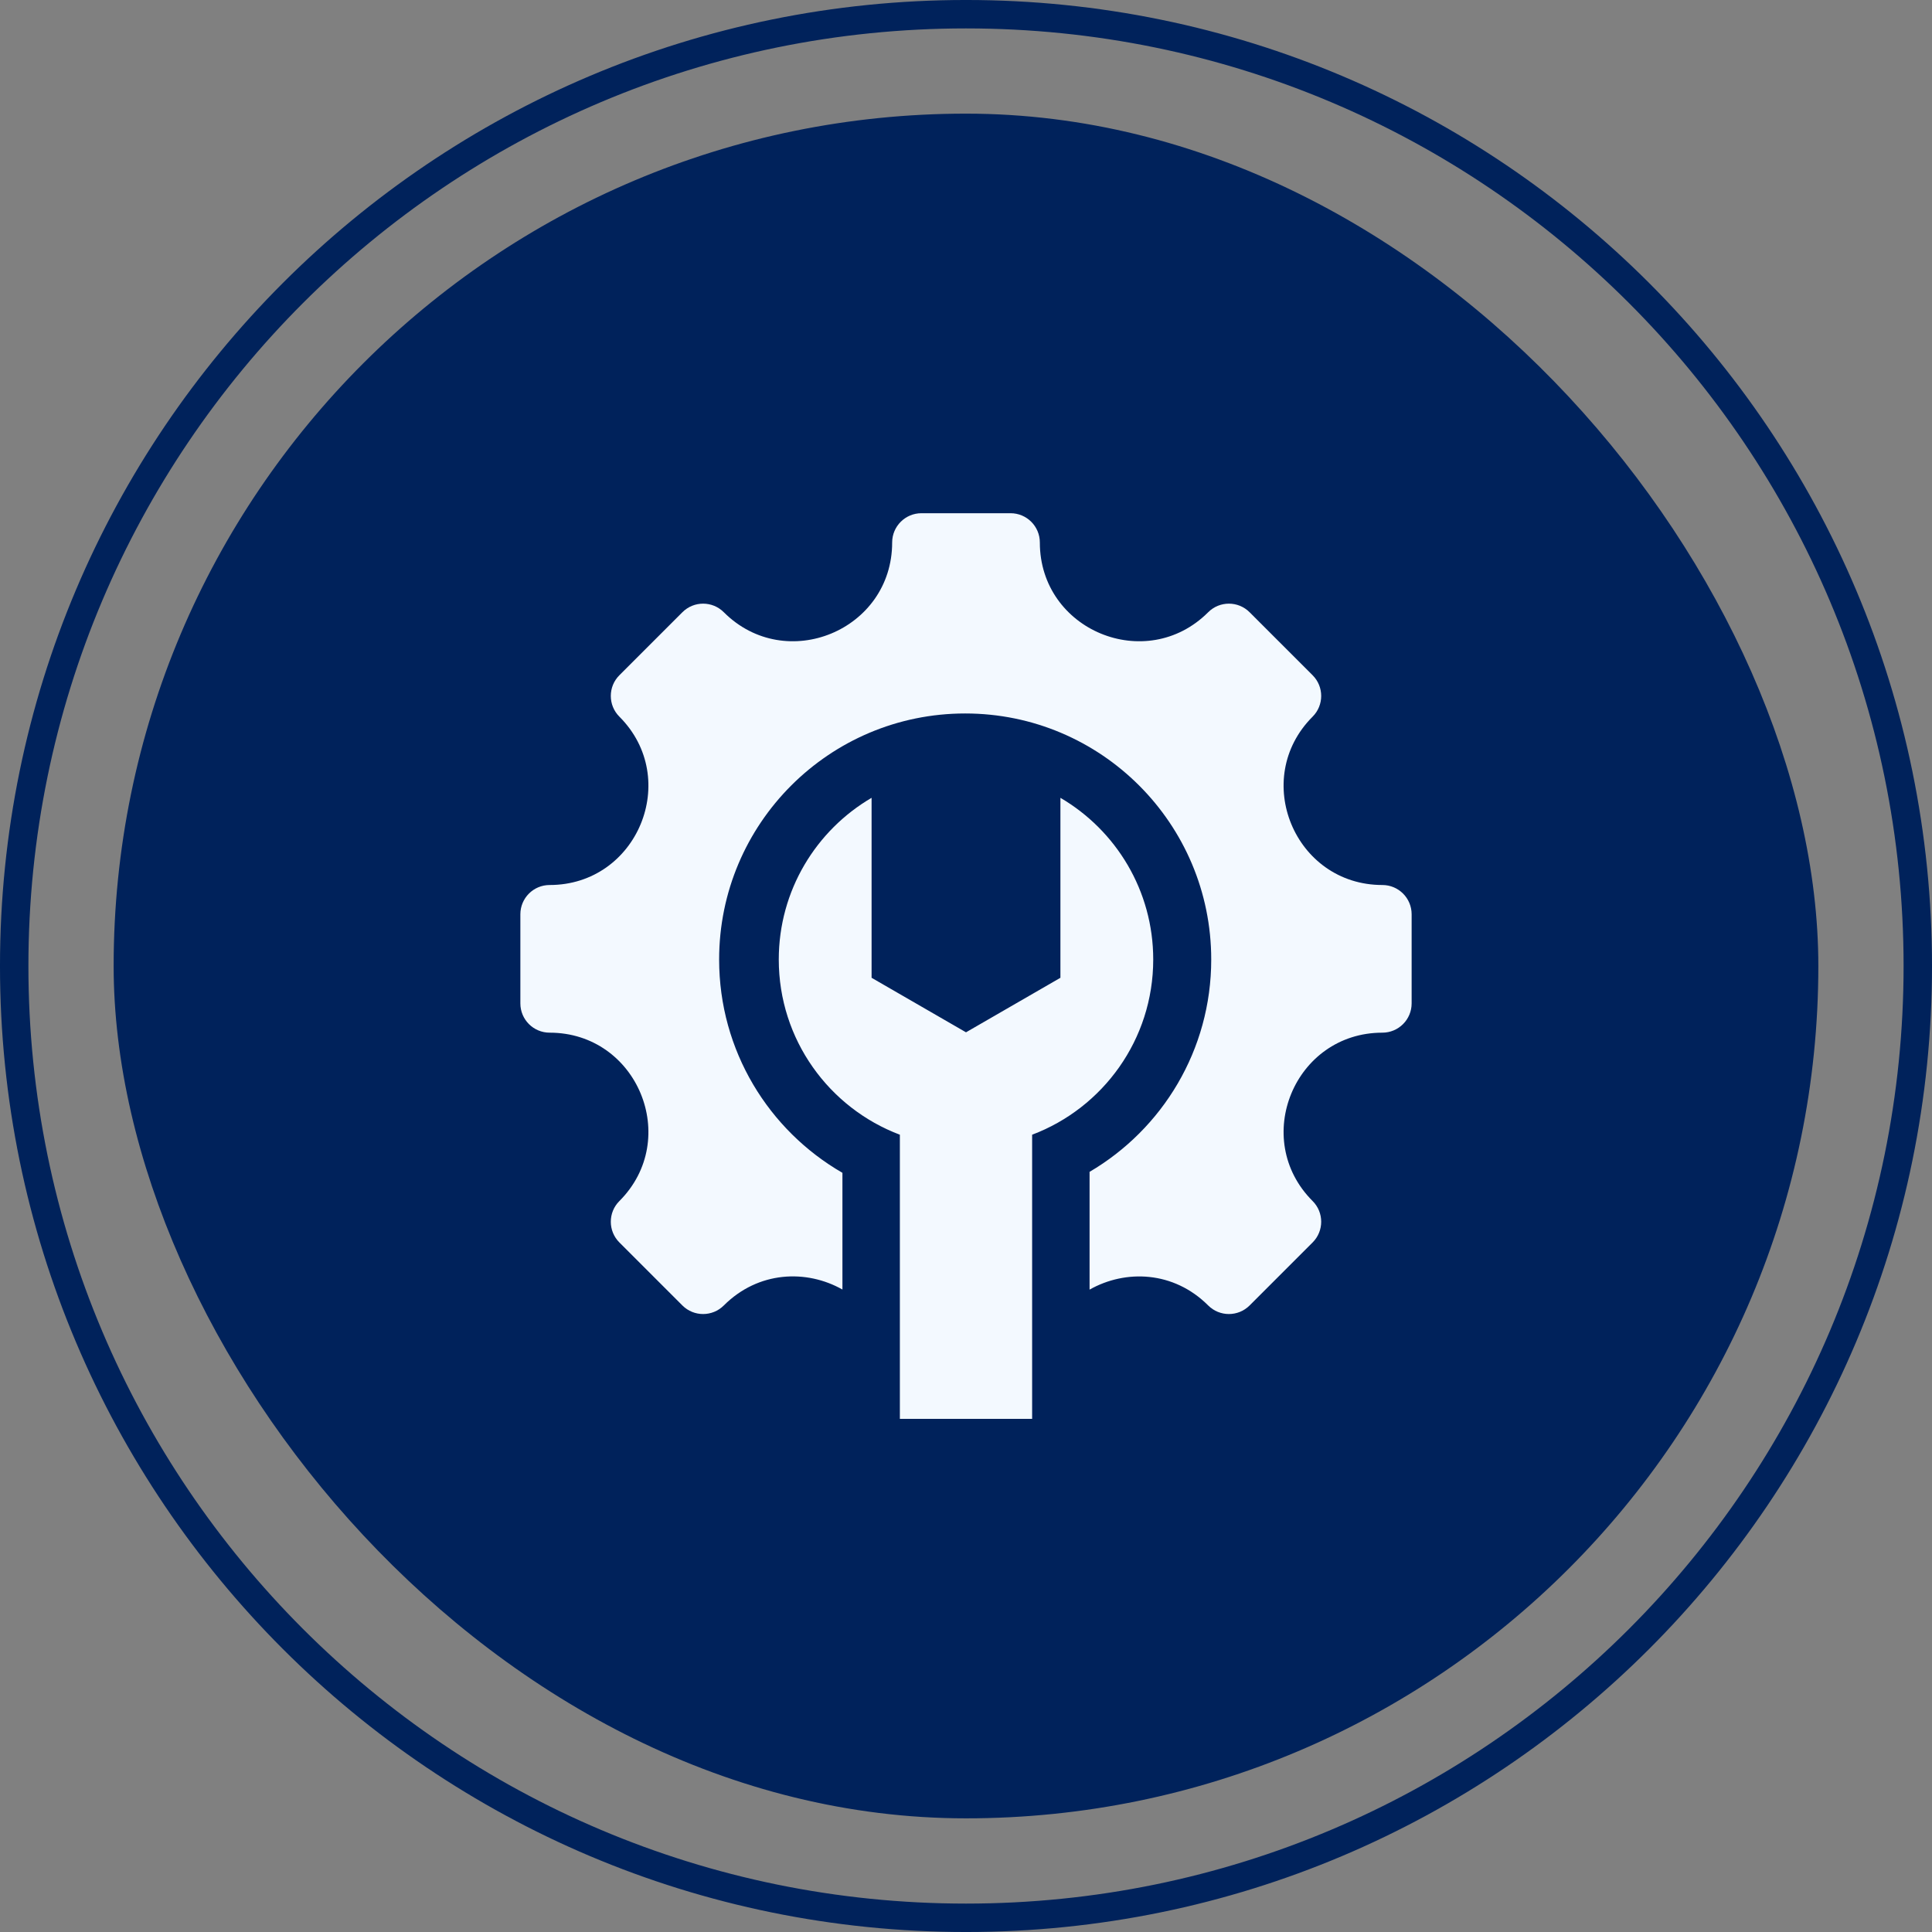
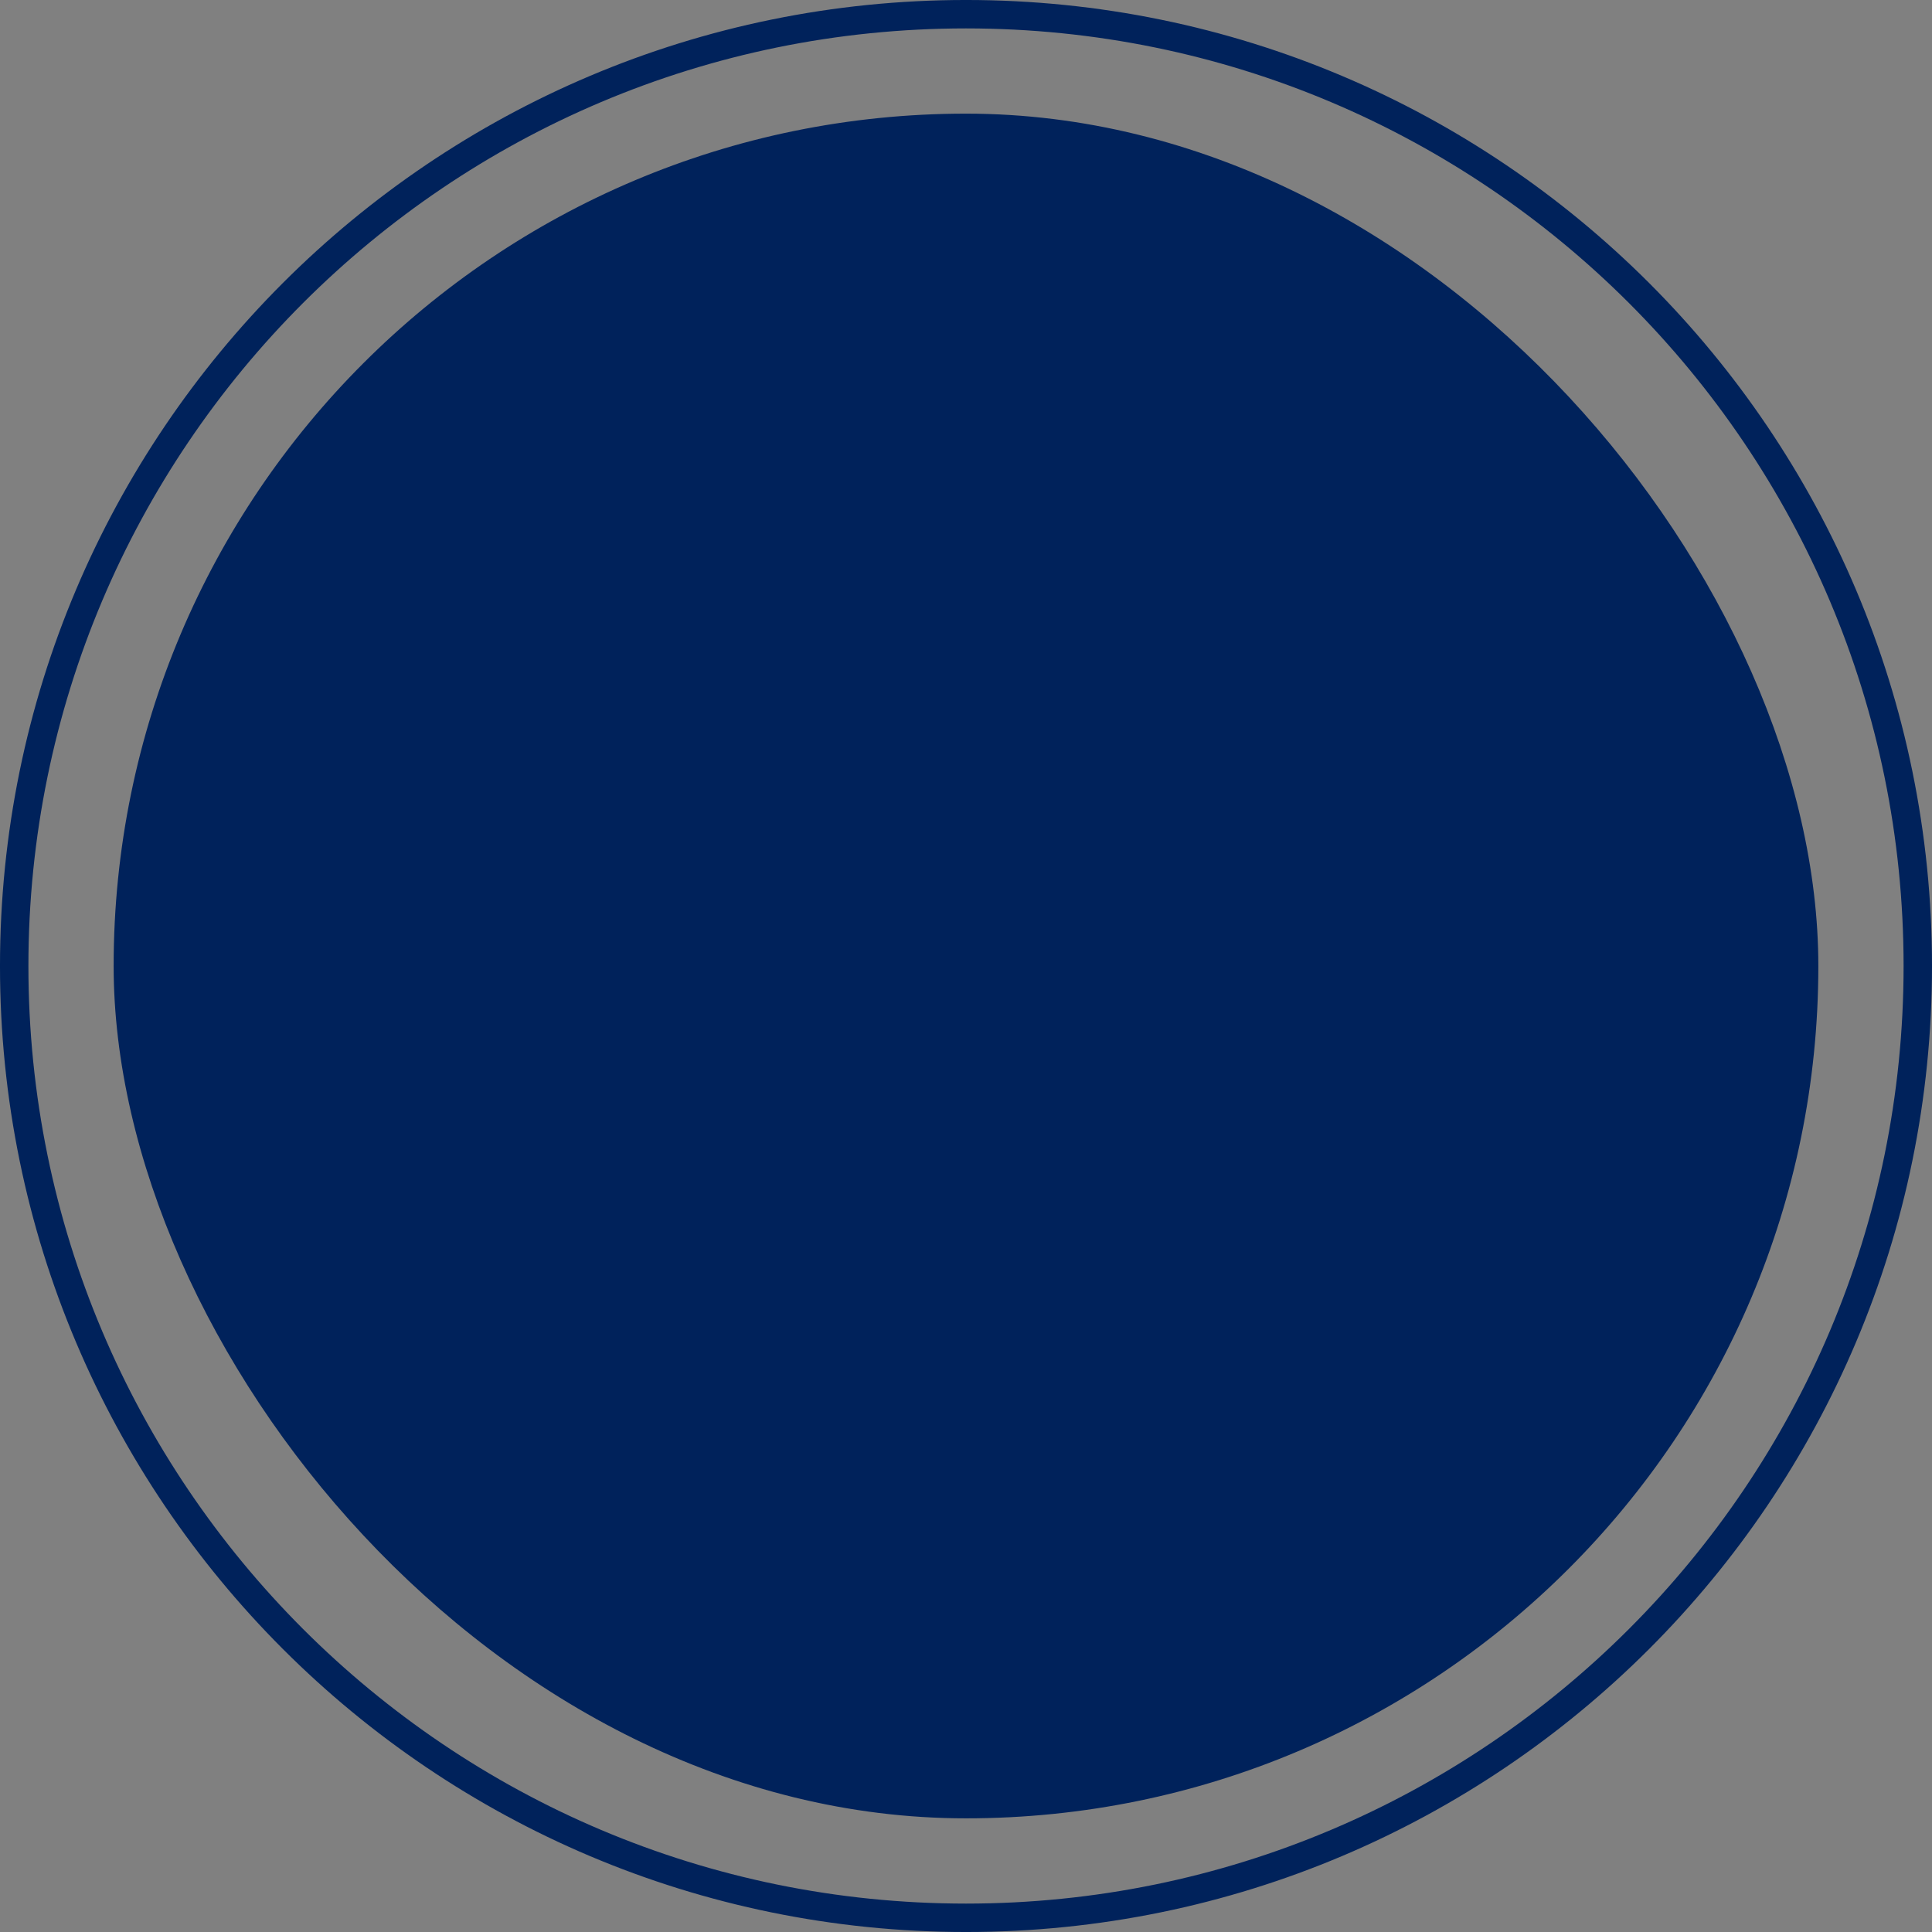
<svg xmlns="http://www.w3.org/2000/svg" width="100" height="100" viewBox="0 0 100 100" fill="none">
  <rect x="0" y="0" width="100" height="100" fill="#808080" stroke="none" />
  <path d="M50 0.735C77.208 0.735 99.265 22.792 99.265 50C99.265 77.208 77.208 99.265 50 99.265C22.792 99.265 0.735 77.208 0.735 50C0.735 22.792 22.792 0.735 50 0.735Z" stroke="#00225B" stroke-width="1.471" />
  <rect x="5.882" y="5.882" width="88.235" height="88.235" rx="44.118" fill="#00225B" />
-   <path fill-rule="evenodd" clip-rule="evenodd" d="M71.55 53.451C67.008 53.451 64.729 58.954 67.941 62.166C68.533 62.757 68.533 63.717 67.941 64.309L64.679 67.571C64.087 68.162 63.128 68.162 62.536 67.571C60.751 65.785 58.258 65.697 56.396 66.751V60.655C60.163 58.443 62.693 54.35 62.693 49.665C62.693 42.631 56.991 36.929 49.958 36.929C42.924 36.929 37.222 42.631 37.222 49.665C37.222 54.385 39.789 58.505 43.604 60.705V66.746C41.742 65.694 39.251 65.784 37.464 67.571C36.872 68.162 35.913 68.162 35.321 67.571L32.059 64.309C31.467 63.717 31.467 62.757 32.059 62.166C35.271 58.954 32.992 53.451 28.45 53.451C27.612 53.451 26.934 52.773 26.934 51.936V47.323C26.934 46.486 27.612 45.808 28.45 45.808C32.992 45.808 35.271 40.305 32.059 37.094C31.467 36.502 31.467 35.542 32.059 34.951L35.321 31.689C35.913 31.097 36.872 31.097 37.464 31.689C40.675 34.901 46.178 32.621 46.178 28.079C46.178 27.242 46.857 26.564 47.694 26.564H52.306C53.143 26.564 53.822 27.242 53.822 28.079C53.822 32.621 59.325 34.901 62.536 31.689C63.128 31.097 64.087 31.097 64.679 31.689L67.941 34.951C68.533 35.542 68.533 36.502 67.941 37.094C64.729 40.305 67.008 45.808 71.551 45.808C72.388 45.808 73.066 46.486 73.066 47.323V51.936C73.066 52.773 72.388 53.451 71.55 53.451ZM45.113 41.295C42.239 42.977 40.309 46.095 40.309 49.665C40.309 53.812 42.914 57.35 46.577 58.733V73.439H53.423V58.733C57.086 57.35 59.691 53.812 59.691 49.665C59.691 46.095 57.761 42.977 54.887 41.295V50.61L50 53.432L45.113 50.61V41.295Z" fill="#F3F9FF" />
</svg>